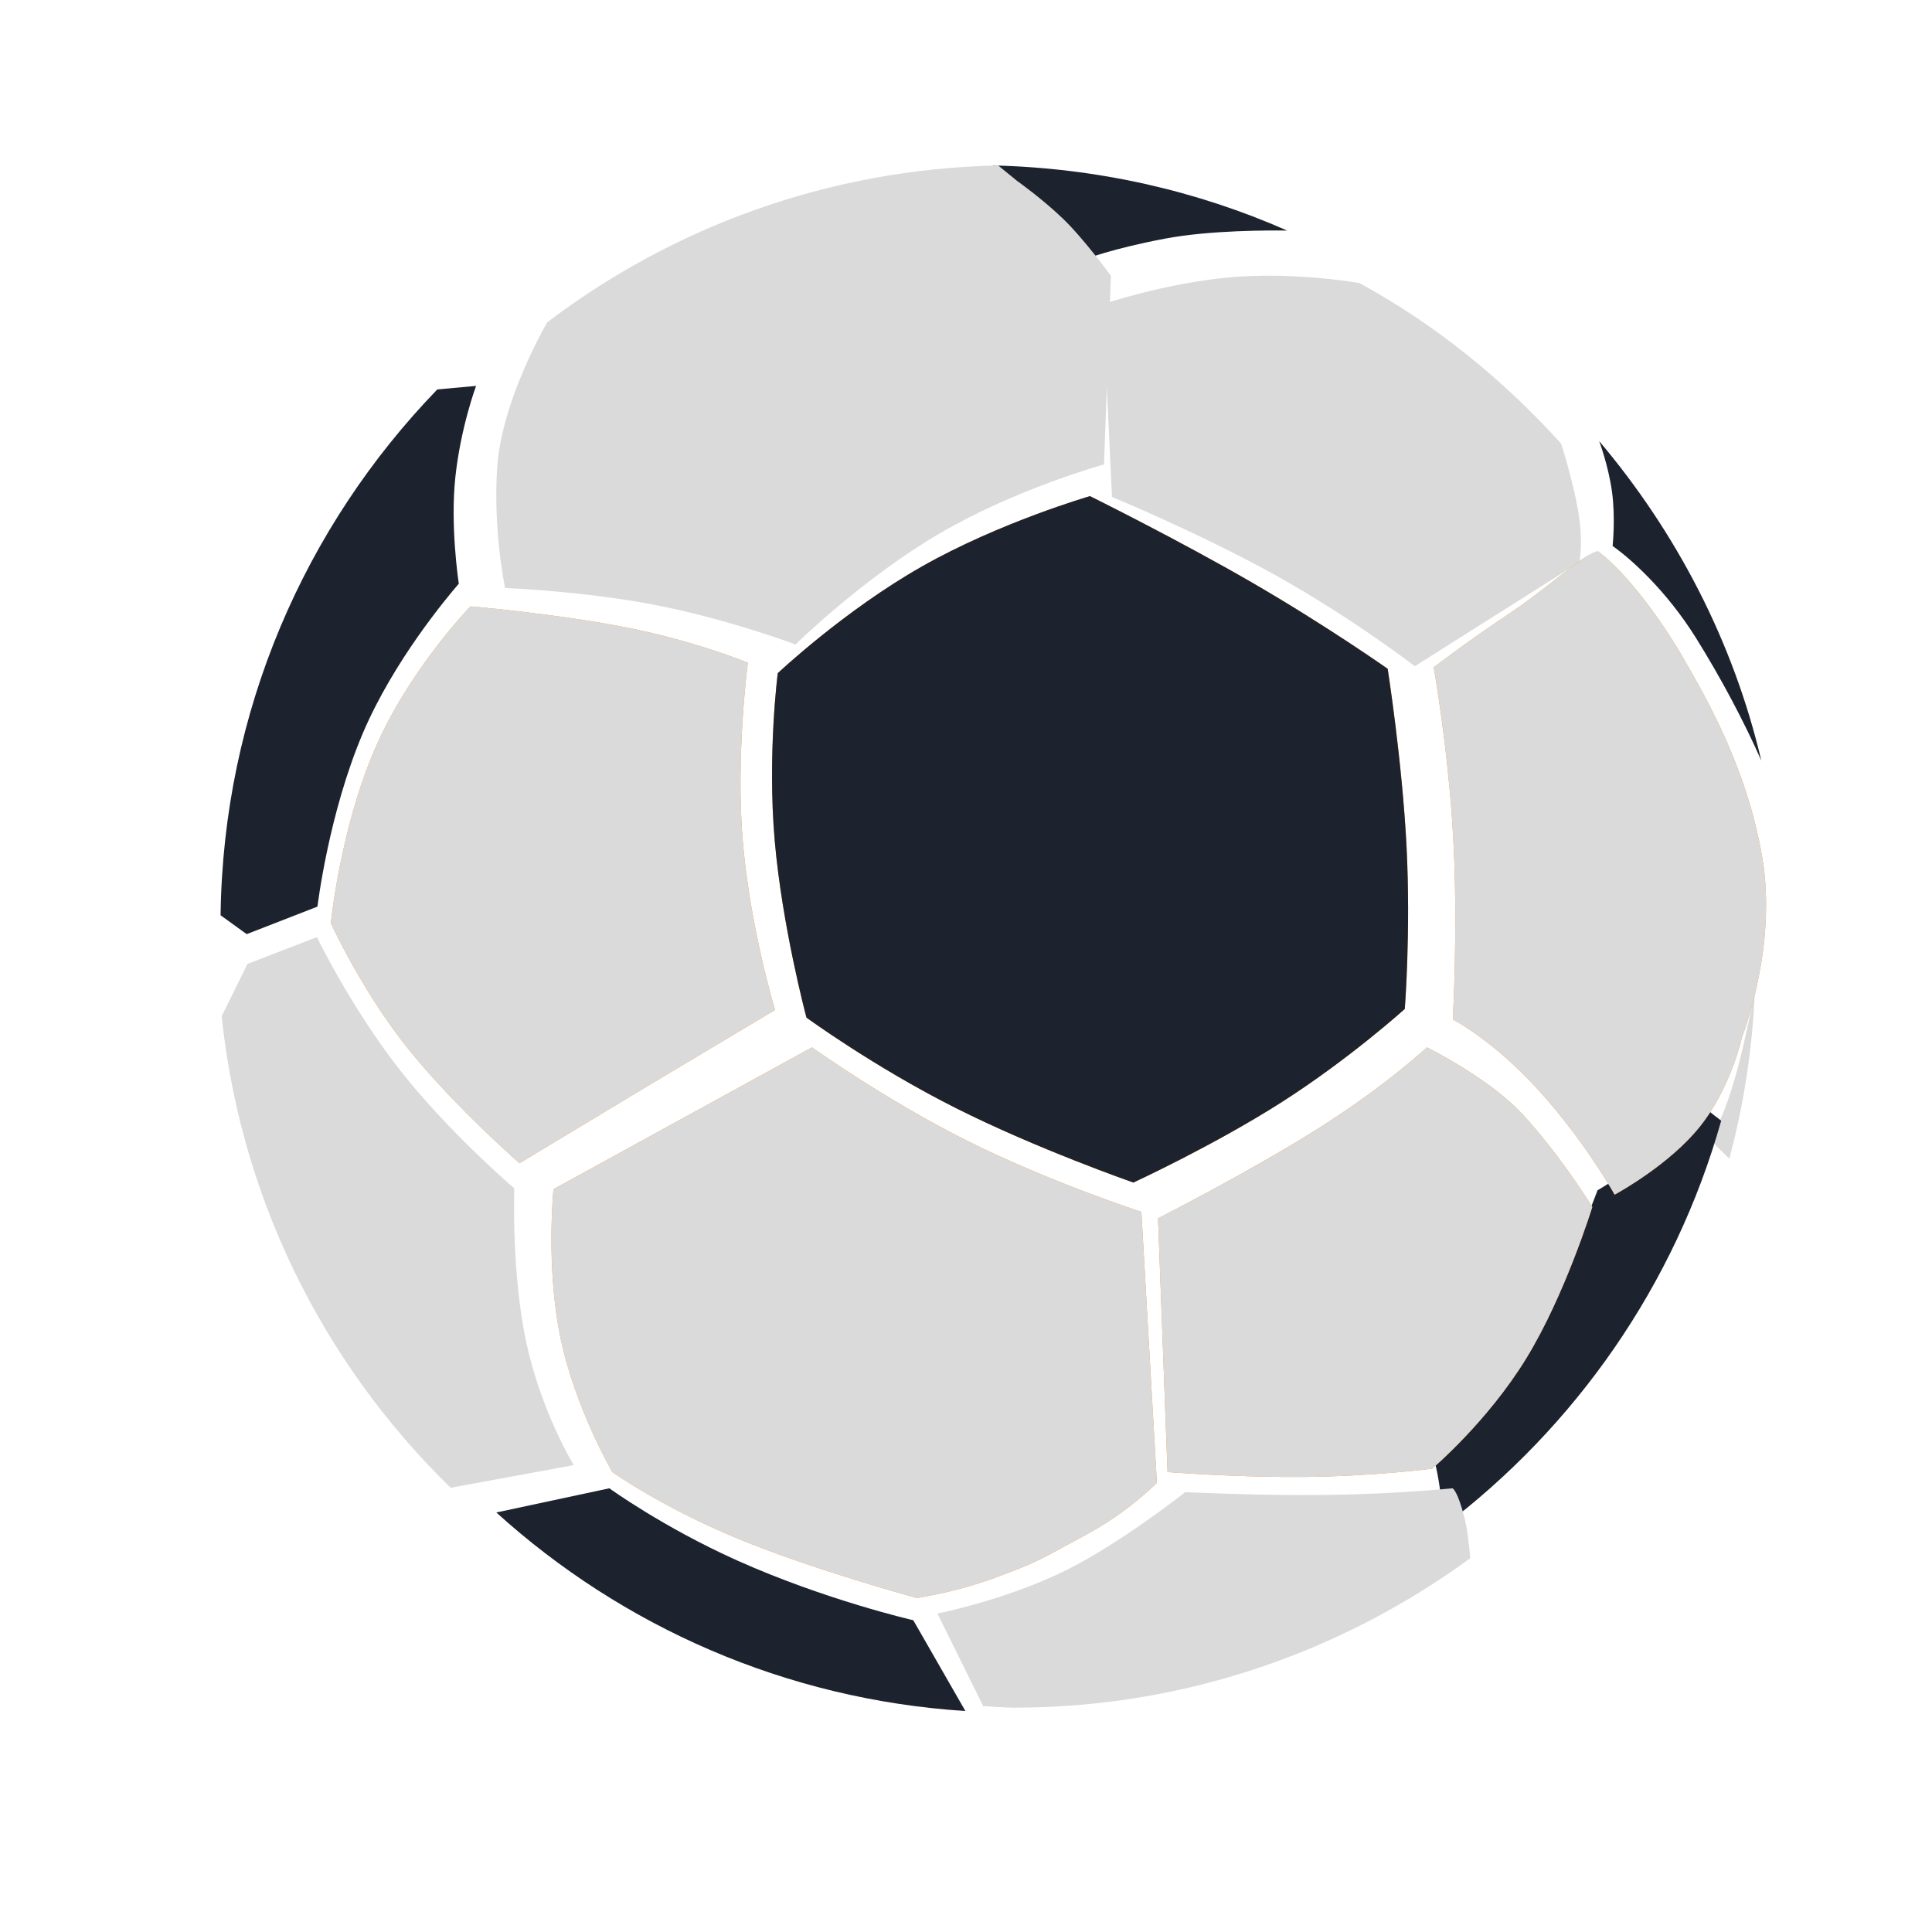
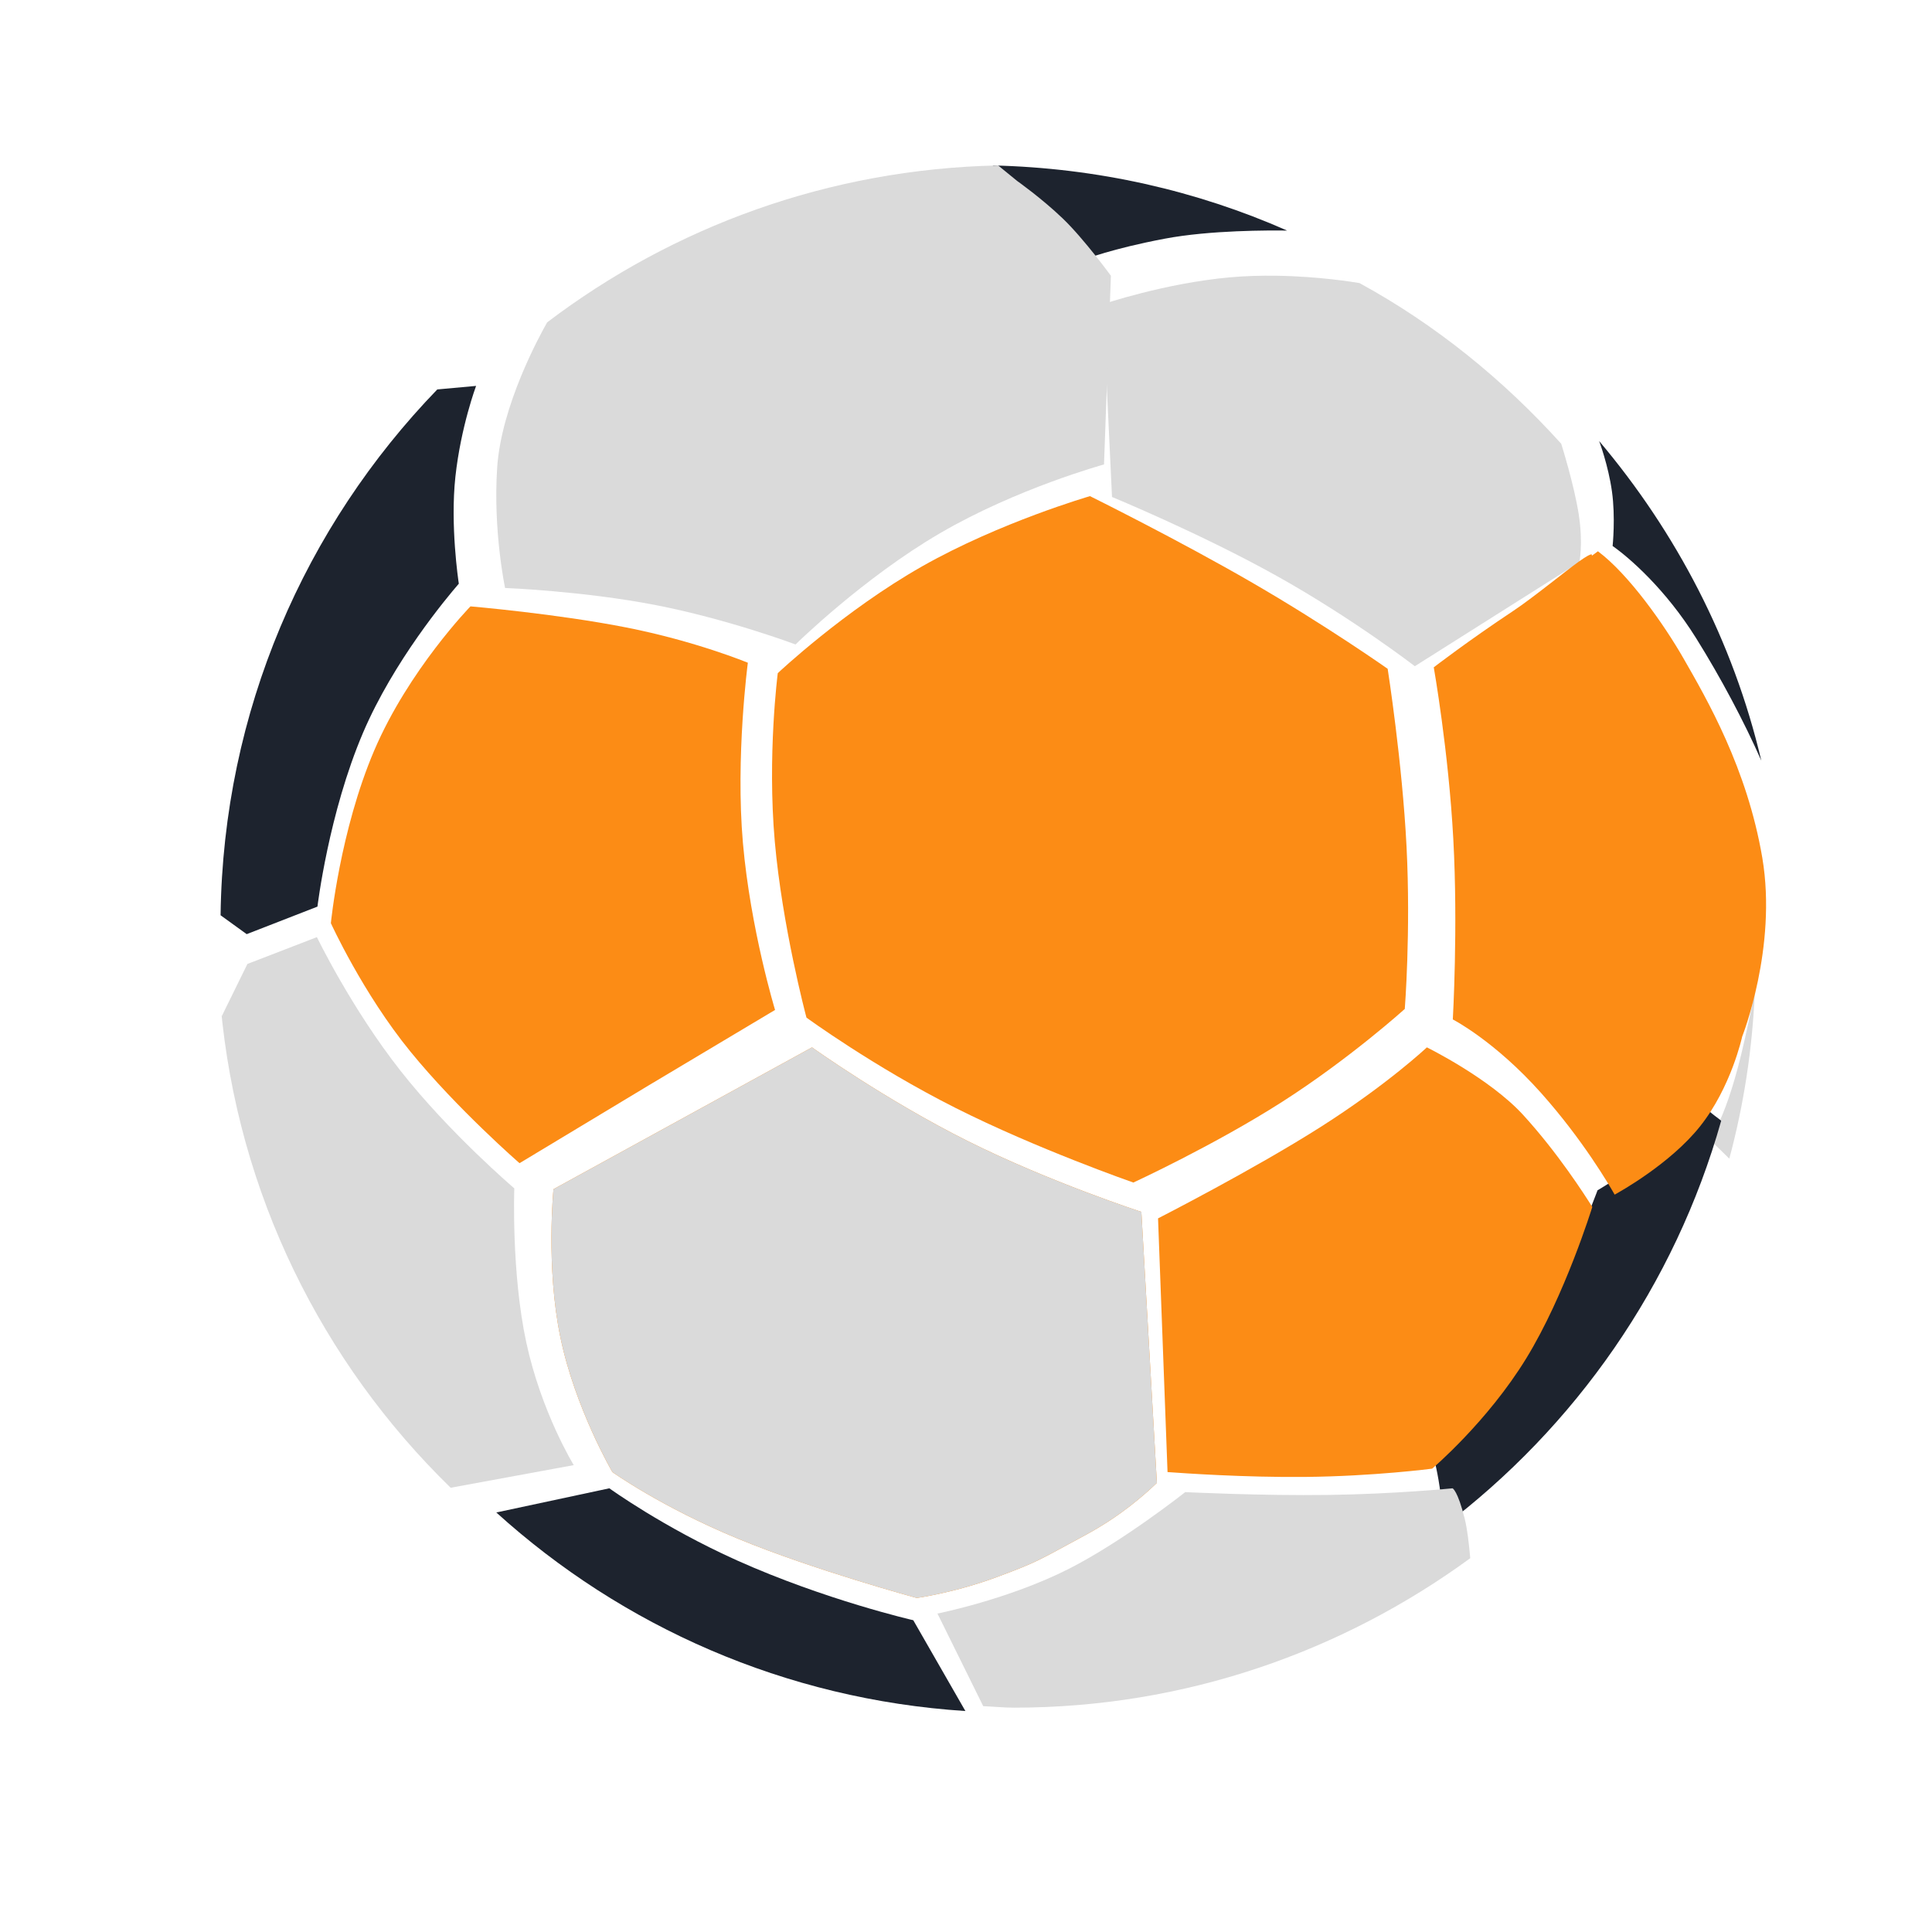
<svg xmlns="http://www.w3.org/2000/svg" width="35" height="35" viewBox="0 0 35 35" fill="none">
  <path fill-rule="evenodd" clip-rule="evenodd" d="M17.982 2.997C18.113 3.096 18.526 3.411 18.879 3.786C19.292 4.225 19.66 4.696 19.66 4.696C19.66 4.696 20.135 4.507 21.095 4.325C21.927 4.167 23.006 4.173 23.318 4.177C21.679 3.454 19.878 3.041 17.982 2.997Z" fill="#1D232E" />
  <path fill-rule="evenodd" clip-rule="evenodd" d="M23.105 4.995C22.843 4.992 22.563 4.999 22.284 5.024C21.1 5.13 19.98 5.511 19.98 5.511L20.145 9.003C20.145 9.003 21.767 9.672 23.139 10.439C24.511 11.206 25.631 12.069 25.631 12.069L28.611 10.186C28.611 10.186 28.683 9.862 28.601 9.323C28.519 8.789 28.288 8.055 28.283 8.039C27.236 6.88 26.012 5.883 24.628 5.128C24.532 5.112 23.891 5.005 23.105 4.995Z" fill="#DADADA" />
  <path fill-rule="evenodd" clip-rule="evenodd" d="M28.97 7.99C28.971 7.991 29.136 8.431 29.202 8.902C29.268 9.372 29.215 9.886 29.214 9.891C29.515 10.103 30.17 10.669 30.728 11.563C31.177 12.283 31.594 13.069 31.908 13.78C31.396 11.607 30.364 9.641 28.97 7.99Z" fill="#1D232E" />
  <path fill-rule="evenodd" clip-rule="evenodd" d="M31.79 17.975C31.738 18.235 31.679 18.508 31.607 18.831C31.282 20.292 30.968 20.638 30.968 20.638L31.328 20.99C31.589 20.022 31.745 19.014 31.79 17.975Z" fill="#DADADA" />
  <path fill-rule="evenodd" clip-rule="evenodd" d="M31.181 20.304C31.155 20.283 31.173 20.294 31.127 20.26C30.966 20.143 30.782 19.972 30.782 19.972C30.782 19.972 30.336 20.558 29.882 20.919C29.429 21.28 28.941 21.563 28.941 21.563C28.941 21.563 28.302 23.292 27.561 24.502C26.819 25.711 25.974 26.402 25.974 26.402C25.974 26.402 26.059 26.724 26.097 27.069C26.114 27.232 26.119 27.458 26.129 27.669C28.54 25.852 30.341 23.283 31.181 20.304Z" fill="#1D232E" />
  <path fill-rule="evenodd" clip-rule="evenodd" d="M26.635 28.228C26.612 27.969 26.582 27.703 26.534 27.51C26.408 27.004 26.315 26.962 26.315 26.962C26.315 26.962 25.287 27.065 24.077 27.082C22.867 27.1 21.472 27.031 21.472 27.031C21.472 27.031 20.346 27.922 19.365 28.42C18.267 28.977 16.983 29.231 16.983 29.231L17.812 30.909C17.998 30.916 18.181 30.936 18.369 30.936C21.464 30.936 24.316 29.923 26.635 28.228Z" fill="#DADADA" />
  <path fill-rule="evenodd" clip-rule="evenodd" d="M17.489 30.997L16.545 29.352C16.545 29.352 14.953 28.987 13.351 28.268C12.011 27.666 11.039 26.962 11.039 26.962L8.991 27.4C11.269 29.463 14.223 30.786 17.489 30.997Z" fill="#1D232E" />
  <path fill-rule="evenodd" clip-rule="evenodd" d="M18.082 2.997C15.013 3.062 12.191 4.11 9.912 5.84C9.763 6.102 9.082 7.355 9.007 8.468C8.93 9.614 9.15 10.652 9.15 10.652C9.15 10.652 10.56 10.706 11.876 10.961C13.192 11.217 14.412 11.675 14.412 11.675C14.412 11.675 15.63 10.476 17.027 9.661C18.424 8.846 20 8.414 20 8.414L20.125 4.996C20.125 4.996 19.64 4.33 19.253 3.958C18.865 3.587 18.425 3.277 18.425 3.277L18.082 2.997Z" fill="#DADADA" />
  <path fill-rule="evenodd" clip-rule="evenodd" d="M7.922 7.055C5.528 9.531 4.043 12.88 3.996 16.581L4.469 16.923L5.751 16.424C5.751 16.424 5.953 14.732 6.579 13.269C7.131 11.979 8.083 10.839 8.312 10.574C8.302 10.508 8.155 9.515 8.25 8.636C8.349 7.728 8.625 6.991 8.625 6.991L7.922 7.055Z" fill="#1D232E" />
  <path fill-rule="evenodd" clip-rule="evenodd" d="M3.996 18.203C4.301 21.624 5.838 24.686 8.164 26.952L10.394 26.542C10.394 26.542 9.807 25.587 9.534 24.319C9.261 23.05 9.317 21.528 9.317 21.528C9.317 21.528 8.149 20.534 7.254 19.396C6.36 18.258 5.741 16.977 5.741 16.977L4.482 17.463L4.018 18.408L3.996 18.203Z" fill="#DADADA" />
  <path fill-rule="evenodd" clip-rule="evenodd" d="M19.746 8.988C19.746 8.988 18.121 9.458 16.707 10.259C15.293 11.061 14.09 12.195 14.09 12.195C14.09 12.195 13.898 13.684 14.036 15.244C14.171 16.772 14.592 18.37 14.61 18.435C14.61 18.435 15.822 19.321 17.304 20.068C18.785 20.815 20.532 21.423 20.532 21.423C20.532 21.423 22 20.746 23.229 19.96C24.458 19.174 25.449 18.278 25.449 18.278C25.449 18.278 25.559 16.881 25.481 15.34C25.403 13.799 25.139 12.116 25.139 12.116C25.139 12.116 24.04 11.341 22.691 10.559C21.343 9.778 19.746 8.988 19.746 8.988Z" fill="#FC8C15" />
  <path fill-rule="evenodd" clip-rule="evenodd" d="M28.948 9.987L28.835 10.07C28.835 10.07 28.894 9.966 28.606 10.171C28.35 10.353 27.769 10.832 27.408 11.071C26.61 11.6 25.974 12.089 25.974 12.089C25.974 12.089 26.242 13.607 26.328 15.202C26.415 16.797 26.319 18.468 26.319 18.468C26.319 18.468 27.073 18.853 27.918 19.8C28.677 20.652 29.151 21.466 29.251 21.642C29.358 21.583 30.259 21.079 30.794 20.41C31.361 19.701 31.561 18.78 31.561 18.78C31.561 18.78 32.2 17.165 31.926 15.541C31.651 13.918 30.922 12.667 30.498 11.927C30.148 11.316 29.505 10.402 28.948 9.987Z" fill="#FC8C15" />
  <path fill-rule="evenodd" clip-rule="evenodd" d="M8.523 10.985C8.523 10.985 7.403 12.136 6.78 13.594C6.158 15.052 5.994 16.724 5.994 16.724C5.994 16.724 6.571 17.991 7.433 19.048C7.862 19.574 8.354 20.077 8.74 20.45C9.129 20.827 9.412 21.072 9.412 21.072L11.751 19.663L14.041 18.296C14.041 18.296 13.597 16.838 13.459 15.274C13.322 13.71 13.548 12.006 13.548 12.006C13.548 12.006 12.601 11.614 11.345 11.367C10.088 11.119 8.523 10.985 8.523 10.985Z" fill="#FC8C15" />
  <path fill-rule="evenodd" clip-rule="evenodd" d="M14.71 18.974L10.027 21.543C10.027 21.543 9.886 22.95 10.153 24.231C10.419 25.512 11.094 26.668 11.094 26.668C11.094 26.668 11.983 27.302 13.362 27.872C14.74 28.442 16.608 28.949 16.608 28.949C16.608 28.949 17.294 28.854 18.057 28.571C18.819 28.287 18.789 28.28 19.656 27.813C20.305 27.464 20.733 27.079 20.958 26.864L20.677 21.954C20.677 21.954 19.026 21.418 17.534 20.673C16.043 19.928 14.71 18.974 14.71 18.974Z" fill="#FC8C15" />
  <path fill-rule="evenodd" clip-rule="evenodd" d="M25.849 18.974C25.849 18.974 25.144 19.64 23.926 20.415C22.709 21.189 20.979 22.072 20.979 22.072L21.151 26.668C21.458 26.69 22.545 26.766 23.638 26.756C24.895 26.744 25.945 26.606 25.945 26.606C25.945 26.606 26.944 25.76 27.65 24.607C28.352 23.462 28.839 21.886 28.846 21.865C28.708 21.646 28.224 20.889 27.596 20.201C26.985 19.532 25.849 18.974 25.849 18.974Z" fill="#FC8C15" />
-   <path fill-rule="evenodd" clip-rule="evenodd" d="M19.746 8.988C19.746 8.988 21.343 9.778 22.691 10.559C24.04 11.341 25.139 12.116 25.139 12.116C25.139 12.116 25.403 13.799 25.481 15.34C25.559 16.881 25.449 18.278 25.449 18.278C25.449 18.278 24.458 19.174 23.229 19.96C22 20.746 20.532 21.423 20.532 21.423C20.532 21.423 18.785 20.815 17.304 20.068C15.822 19.321 14.61 18.435 14.61 18.435C14.592 18.37 14.171 16.772 14.036 15.244C13.898 13.684 14.09 12.195 14.09 12.195C14.09 12.195 15.293 11.061 16.707 10.259C18.121 9.458 19.746 8.988 19.746 8.988Z" fill="#1D232E" />
-   <path fill-rule="evenodd" clip-rule="evenodd" d="M28.948 9.987C29.505 10.402 30.148 11.316 30.498 11.927C30.922 12.667 31.651 13.918 31.926 15.541C32.2 17.165 31.561 18.78 31.561 18.78C31.561 18.78 31.361 19.701 30.794 20.41C30.259 21.079 29.358 21.583 29.251 21.642C29.151 21.466 28.677 20.652 27.918 19.8C27.073 18.853 26.319 18.468 26.319 18.468C26.319 18.468 26.415 16.797 26.328 15.202C26.242 13.607 25.974 12.089 25.974 12.089C25.974 12.089 26.61 11.6 27.408 11.071C27.769 10.832 28.35 10.353 28.606 10.171C28.894 9.966 28.948 9.987 28.948 9.987Z" fill="#DADADA" />
-   <path fill-rule="evenodd" clip-rule="evenodd" d="M8.523 10.985C8.523 10.985 10.088 11.119 11.345 11.367C12.601 11.614 13.548 12.006 13.548 12.006C13.548 12.006 13.322 13.71 13.459 15.274C13.597 16.838 14.041 18.296 14.041 18.296L11.751 19.663L9.412 21.072C9.412 21.072 9.129 20.827 8.74 20.45C8.354 20.077 7.862 19.574 7.433 19.048C6.571 17.991 5.994 16.724 5.994 16.724C5.994 16.724 6.158 15.052 6.78 13.594C7.403 12.136 8.523 10.985 8.523 10.985Z" fill="#DADADA" />
  <path fill-rule="evenodd" clip-rule="evenodd" d="M14.71 18.974C14.71 18.974 16.043 19.928 17.534 20.673C19.026 21.418 20.677 21.954 20.677 21.954L20.958 26.864C20.733 27.079 20.305 27.464 19.656 27.813C18.789 28.28 18.819 28.287 18.057 28.571C17.294 28.854 16.608 28.949 16.608 28.949C16.608 28.949 14.74 28.442 13.362 27.872C11.983 27.302 11.094 26.668 11.094 26.668C11.094 26.668 10.419 25.512 10.153 24.231C9.886 22.95 10.027 21.543 10.027 21.543L14.71 18.974Z" fill="#DADADA" />
-   <path fill-rule="evenodd" clip-rule="evenodd" d="M25.849 18.974C25.849 18.974 26.985 19.532 27.596 20.201C28.224 20.889 28.708 21.646 28.846 21.865C28.839 21.886 28.352 23.462 27.65 24.607C26.944 25.76 25.945 26.606 25.945 26.606C25.945 26.606 24.895 26.744 23.638 26.756C22.545 26.766 21.458 26.69 21.151 26.668L20.979 22.072C20.979 22.072 22.709 21.189 23.926 20.415C25.144 19.64 25.849 18.974 25.849 18.974Z" fill="#DADADA" />
</svg>